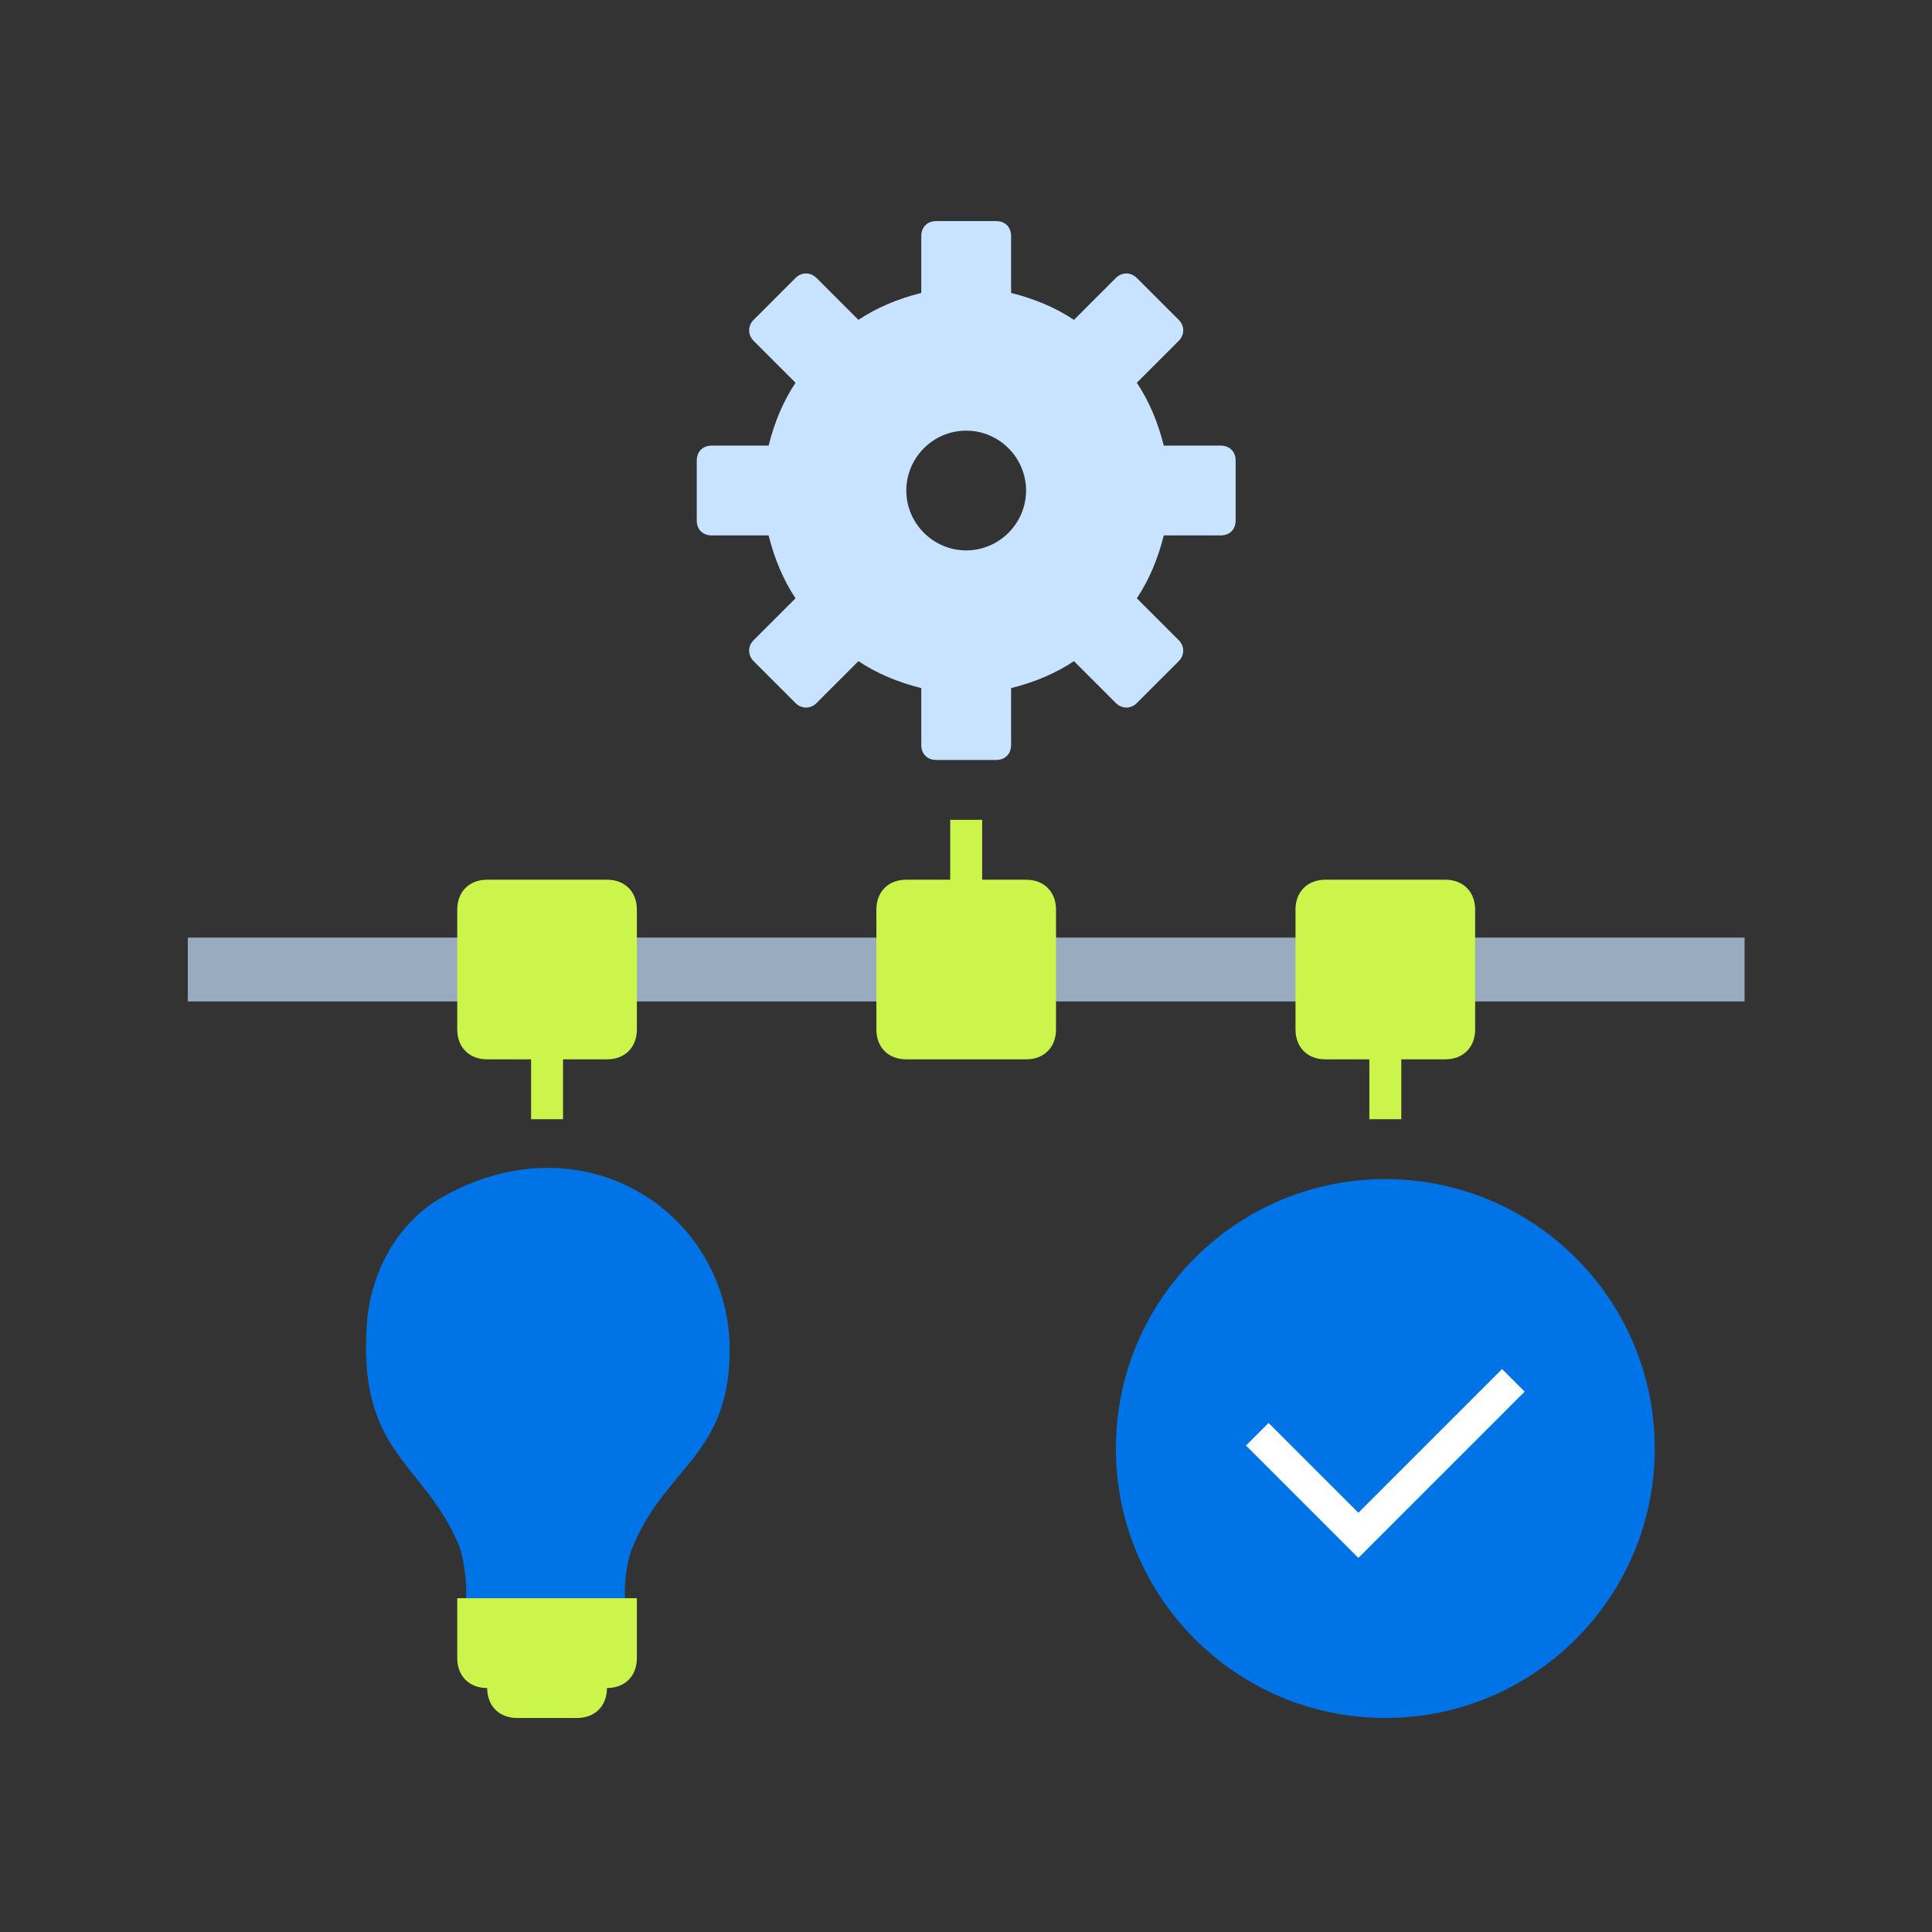
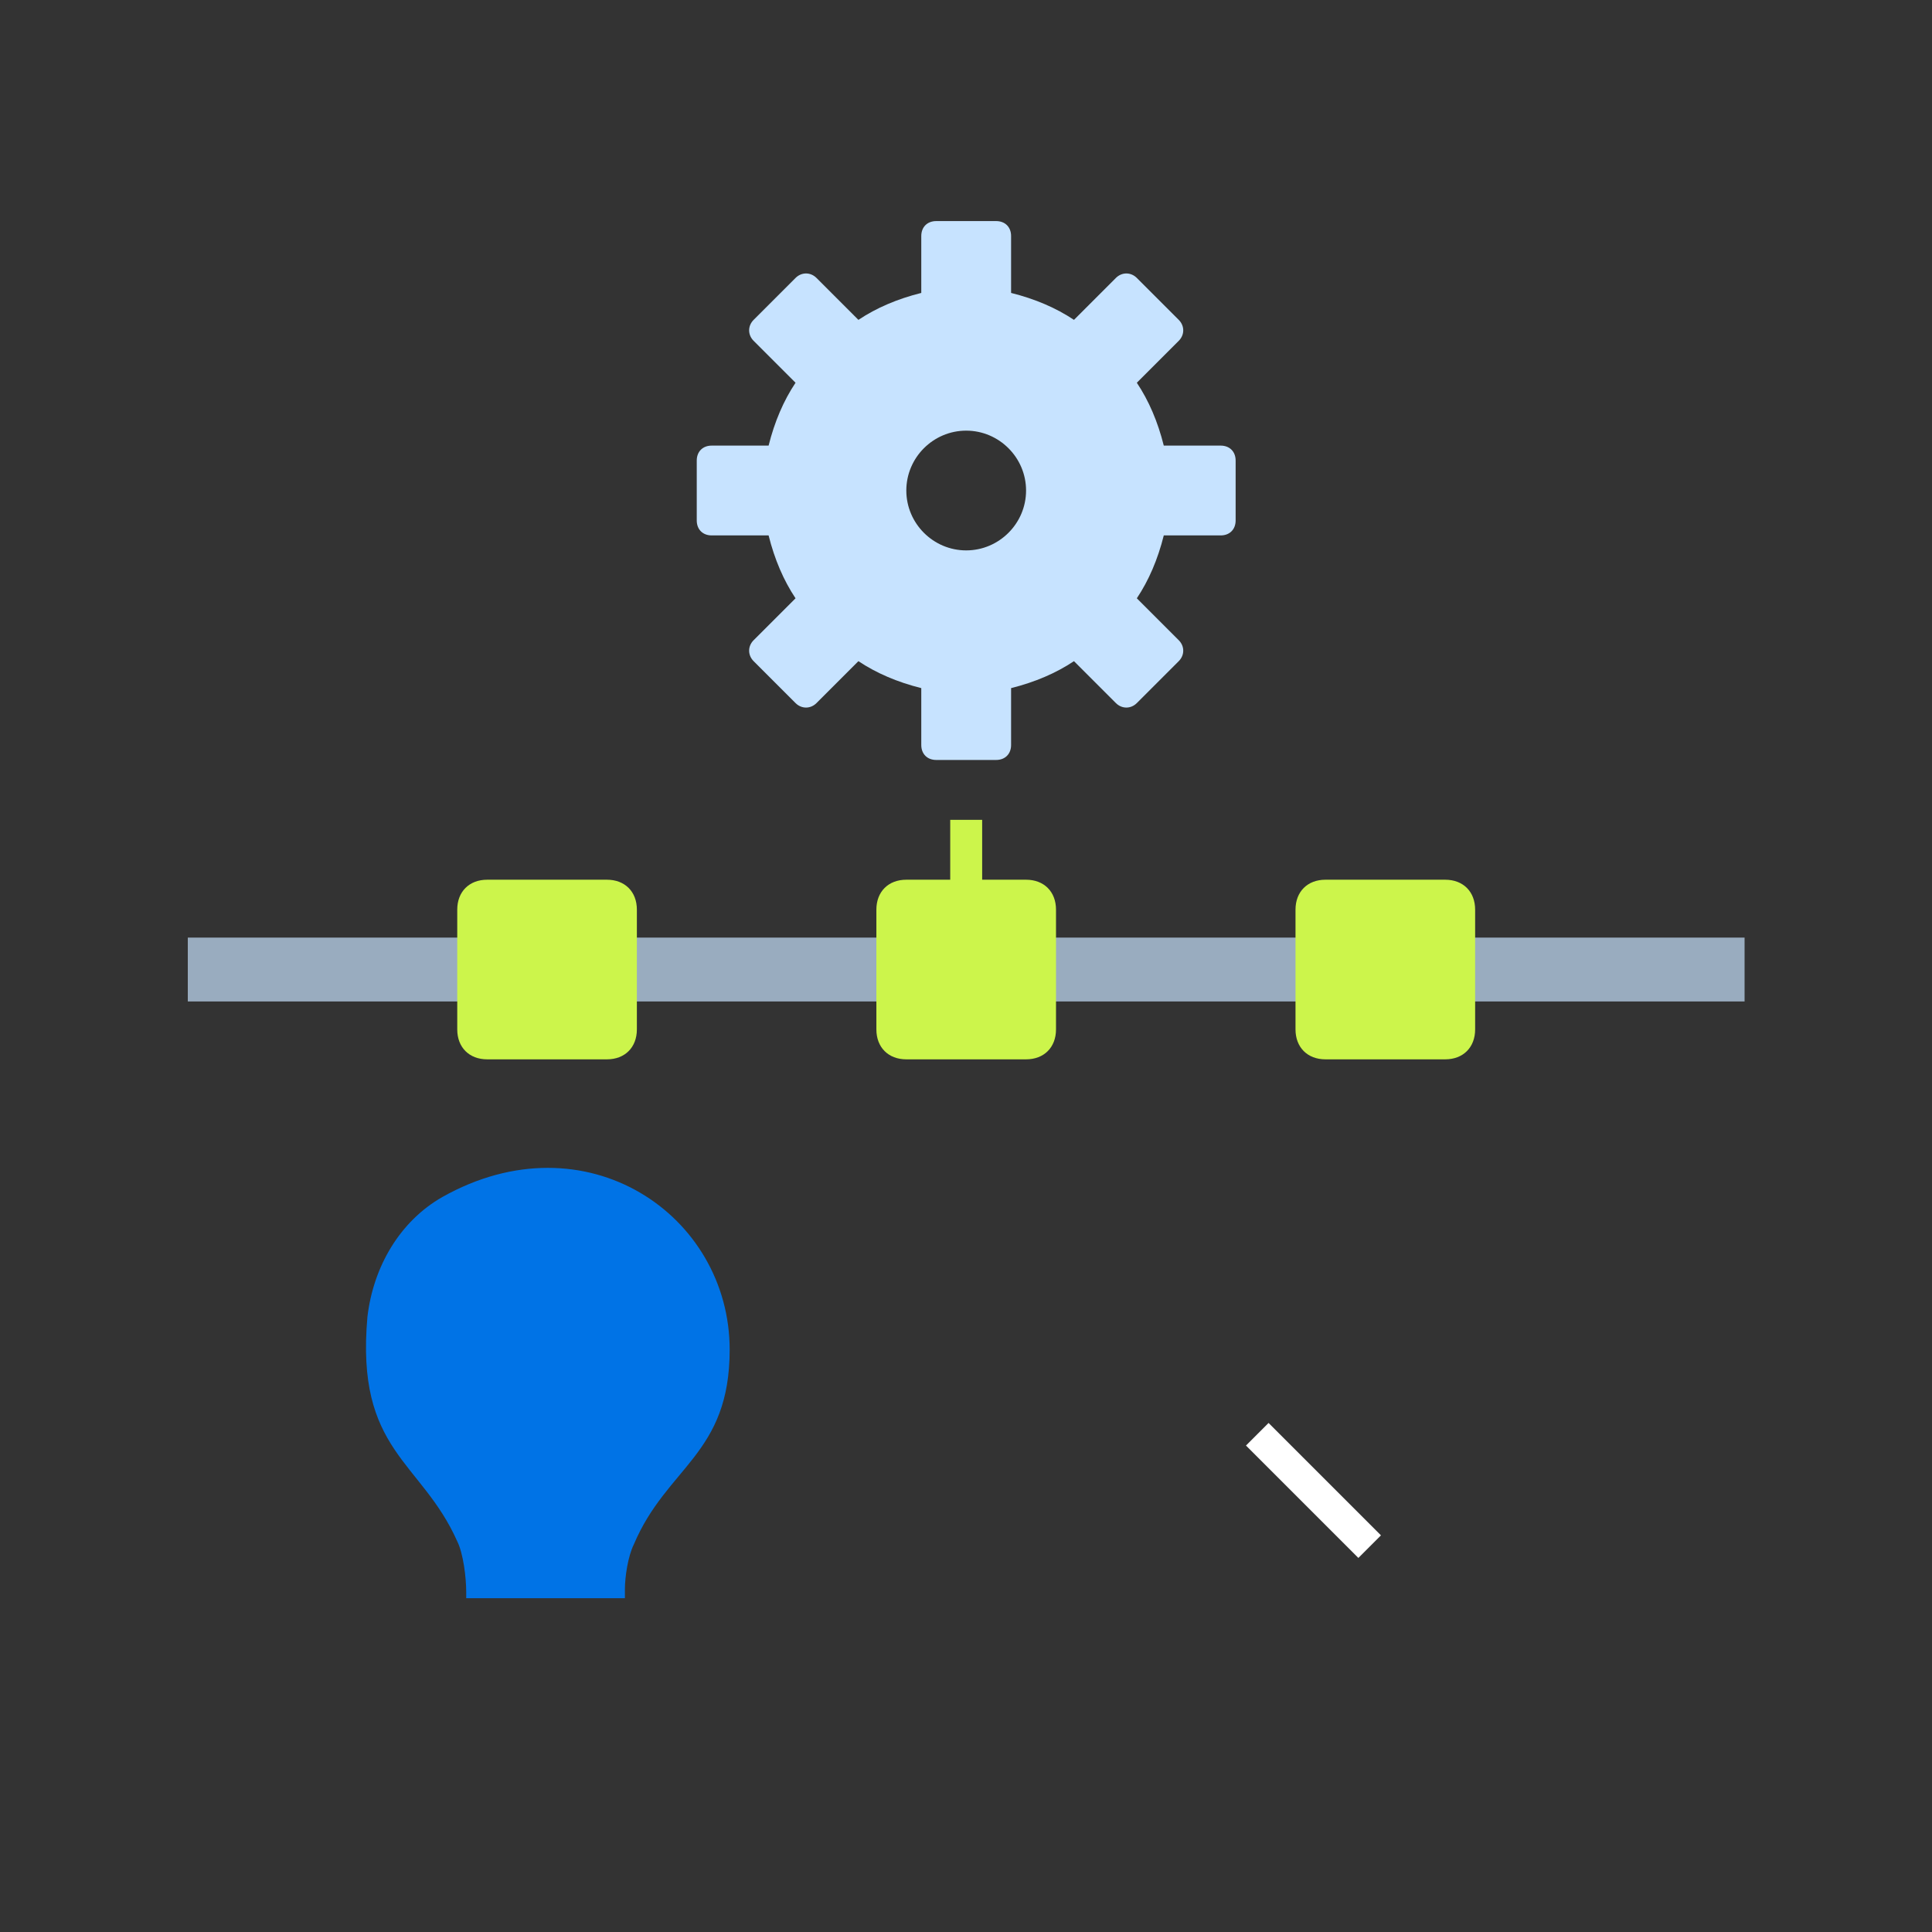
<svg xmlns="http://www.w3.org/2000/svg" width="121" height="121" viewBox="0 0 121 121" fill="none">
  <rect x="0" y="0" width="121" height="121" fill="#333333" stroke="none" />
  <path d="M11.762 60.721H109.262" stroke="#99ACBF" stroke-width="4" stroke-miterlimit="10" />
  <path d="M38.012 66.346H30.512C29.387 66.346 28.637 65.596 28.637 64.471V56.971C28.637 55.846 29.387 55.096 30.512 55.096H38.012C39.137 55.096 39.887 55.846 39.887 56.971V64.471C39.887 65.596 39.137 66.346 38.012 66.346Z" fill="#CCF54B" />
  <path d="M64.262 66.346H56.762C55.637 66.346 54.887 65.596 54.887 64.471V56.971C54.887 55.846 55.637 55.096 56.762 55.096H64.262C65.387 55.096 66.137 55.846 66.137 56.971V64.471C66.137 65.596 65.387 66.346 64.262 66.346Z" fill="#CCF54B" />
  <path d="M90.512 66.346H83.012C81.887 66.346 81.137 65.596 81.137 64.471V56.971C81.137 55.846 81.887 55.096 83.012 55.096H90.512C91.637 55.096 92.387 55.846 92.387 56.971V64.471C92.387 65.596 91.637 66.346 90.512 66.346Z" fill="#CCF54B" />
-   <path d="M34.262 70.096V60.721" stroke="#CCF54B" stroke-width="2" stroke-miterlimit="10" />
-   <path d="M86.762 70.096V60.721" stroke="#CCF54B" stroke-width="2" stroke-miterlimit="10" />
  <path d="M60.512 60.721V51.346" stroke="#CCF54B" stroke-width="2" stroke-miterlimit="10" />
  <path d="M45.699 84.533C45.699 76.096 36.699 69.908 27.699 74.971C25.074 76.471 23.387 79.283 23.012 82.471C22.262 90.908 26.387 91.471 28.637 96.533C29.012 97.283 29.199 98.783 29.199 99.721V100.096H39.137V99.533C39.137 98.783 39.324 97.471 39.699 96.721C41.762 91.846 45.699 91.096 45.699 84.533Z" fill="#0073E6" />
-   <path d="M28.637 100.096V103.846C28.637 104.971 29.387 105.721 30.512 105.721C30.512 106.846 31.262 107.596 32.387 107.596H36.137C37.262 107.596 38.012 106.846 38.012 105.721C39.137 105.721 39.887 104.971 39.887 103.846V100.096H28.637Z" fill="#CCF54B" />
  <path fill-rule="evenodd" clip-rule="evenodd" d="M76.449 27.908H72.887C72.512 26.408 71.949 25.096 71.199 23.971L73.824 21.346C74.199 20.971 74.199 20.408 73.824 20.033L71.199 17.408C70.824 17.033 70.262 17.033 69.887 17.408L67.262 20.033C66.137 19.283 64.824 18.721 63.324 18.346V14.783C63.324 14.221 62.949 13.846 62.387 13.846H58.637C58.074 13.846 57.699 14.221 57.699 14.783V18.346C56.199 18.721 54.887 19.283 53.762 20.033L51.137 17.408C50.762 17.033 50.199 17.033 49.824 17.408L47.199 20.033C46.824 20.408 46.824 20.971 47.199 21.346L49.824 23.971C49.074 25.096 48.512 26.408 48.137 27.908H44.574C44.012 27.908 43.637 28.283 43.637 28.846V32.596C43.637 33.158 44.012 33.533 44.574 33.533H48.137C48.512 35.033 49.074 36.346 49.824 37.471L47.199 40.096C46.824 40.471 46.824 41.033 47.199 41.408L49.824 44.033C50.199 44.408 50.762 44.408 51.137 44.033L53.762 41.408C54.887 42.158 56.199 42.721 57.699 43.096V46.658C57.699 47.221 58.074 47.596 58.637 47.596H62.387C62.949 47.596 63.324 47.221 63.324 46.658V43.096C64.824 42.721 66.137 42.158 67.262 41.408L69.887 44.033C70.262 44.408 70.824 44.408 71.199 44.033L73.824 41.408C74.199 41.033 74.199 40.471 73.824 40.096L71.199 37.471C71.949 36.346 72.512 35.033 72.887 33.533H76.449C77.012 33.533 77.387 33.158 77.387 32.596V28.846C77.387 28.283 77.012 27.908 76.449 27.908ZM60.512 34.471C58.449 34.471 56.762 32.783 56.762 30.721C56.762 28.658 58.449 26.971 60.512 26.971C62.574 26.971 64.262 28.658 64.262 30.721C64.262 32.783 62.574 34.471 60.512 34.471Z" fill="#C7E3FF" />
-   <path d="M86.762 107.596C96.082 107.596 103.637 100.041 103.637 90.721C103.637 81.401 96.082 73.846 86.762 73.846C77.442 73.846 69.887 81.401 69.887 90.721C69.887 100.041 77.442 107.596 86.762 107.596Z" fill="#0073E6" />
-   <path d="M79.449 90.533L85.074 96.158L94.074 87.158" stroke="white" stroke-width="2" stroke-miterlimit="10" stroke-linecap="square" />
+   <path d="M79.449 90.533L85.074 96.158" stroke="white" stroke-width="2" stroke-miterlimit="10" stroke-linecap="square" />
</svg>